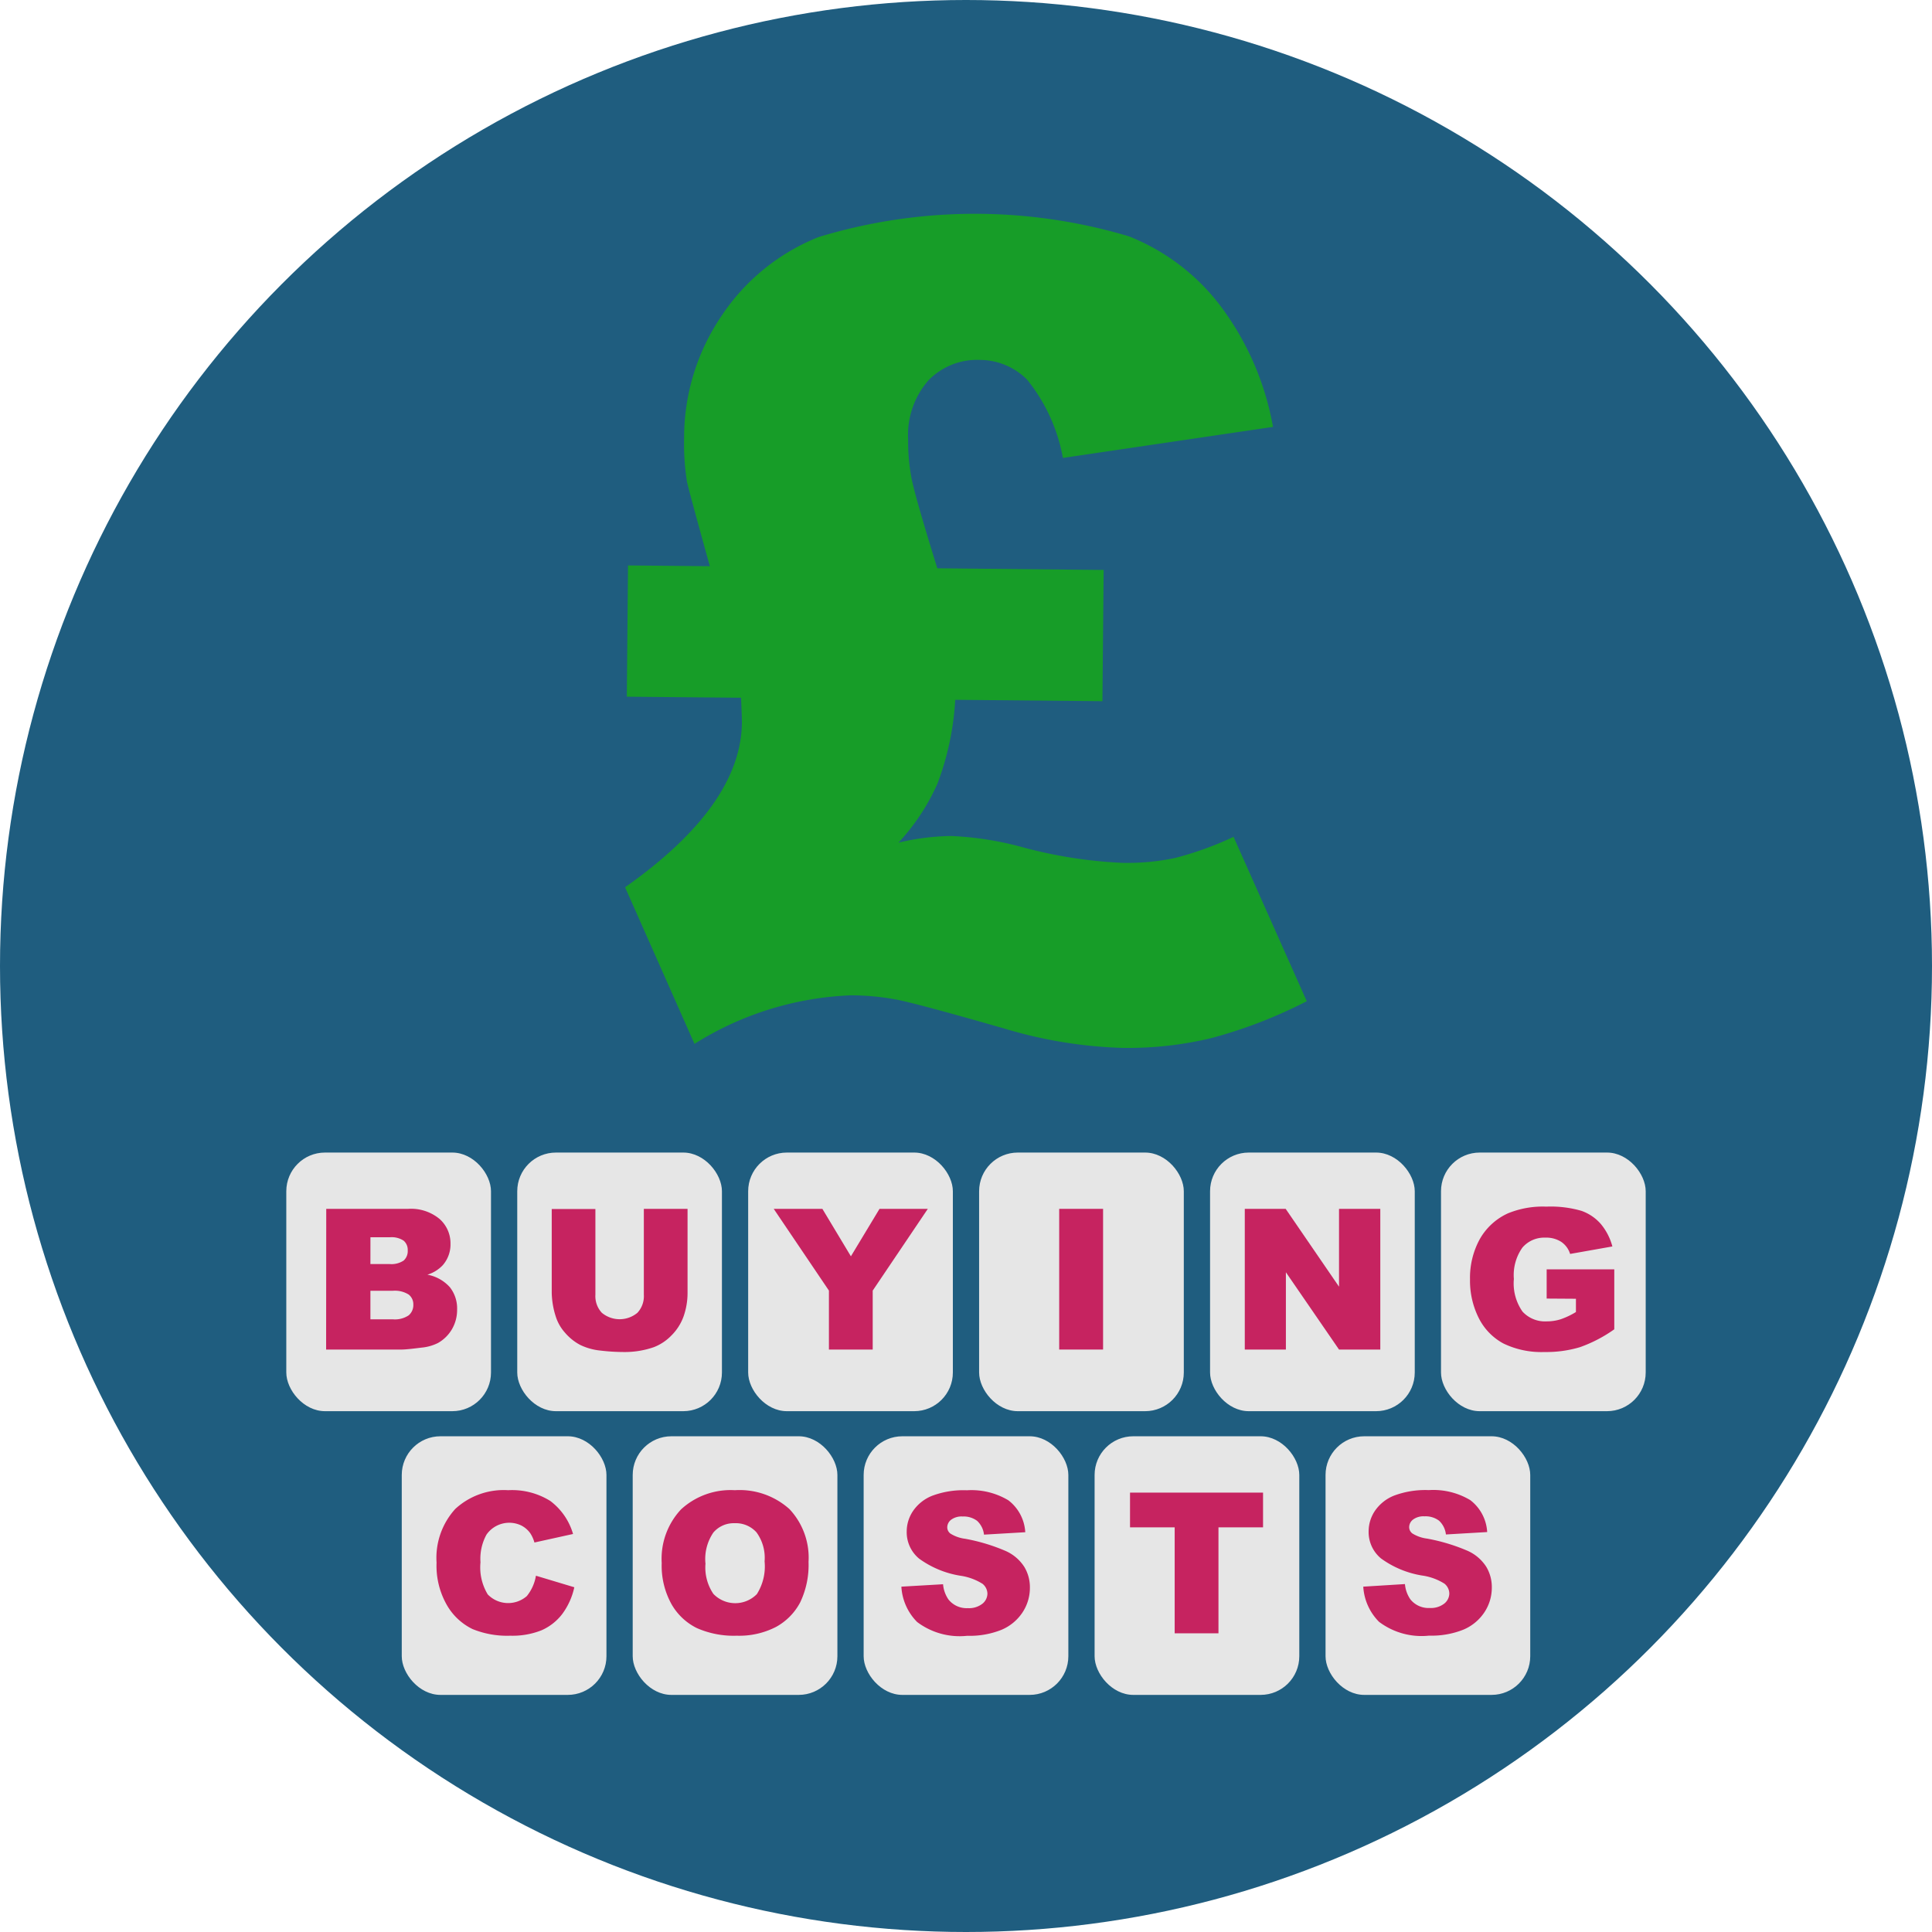
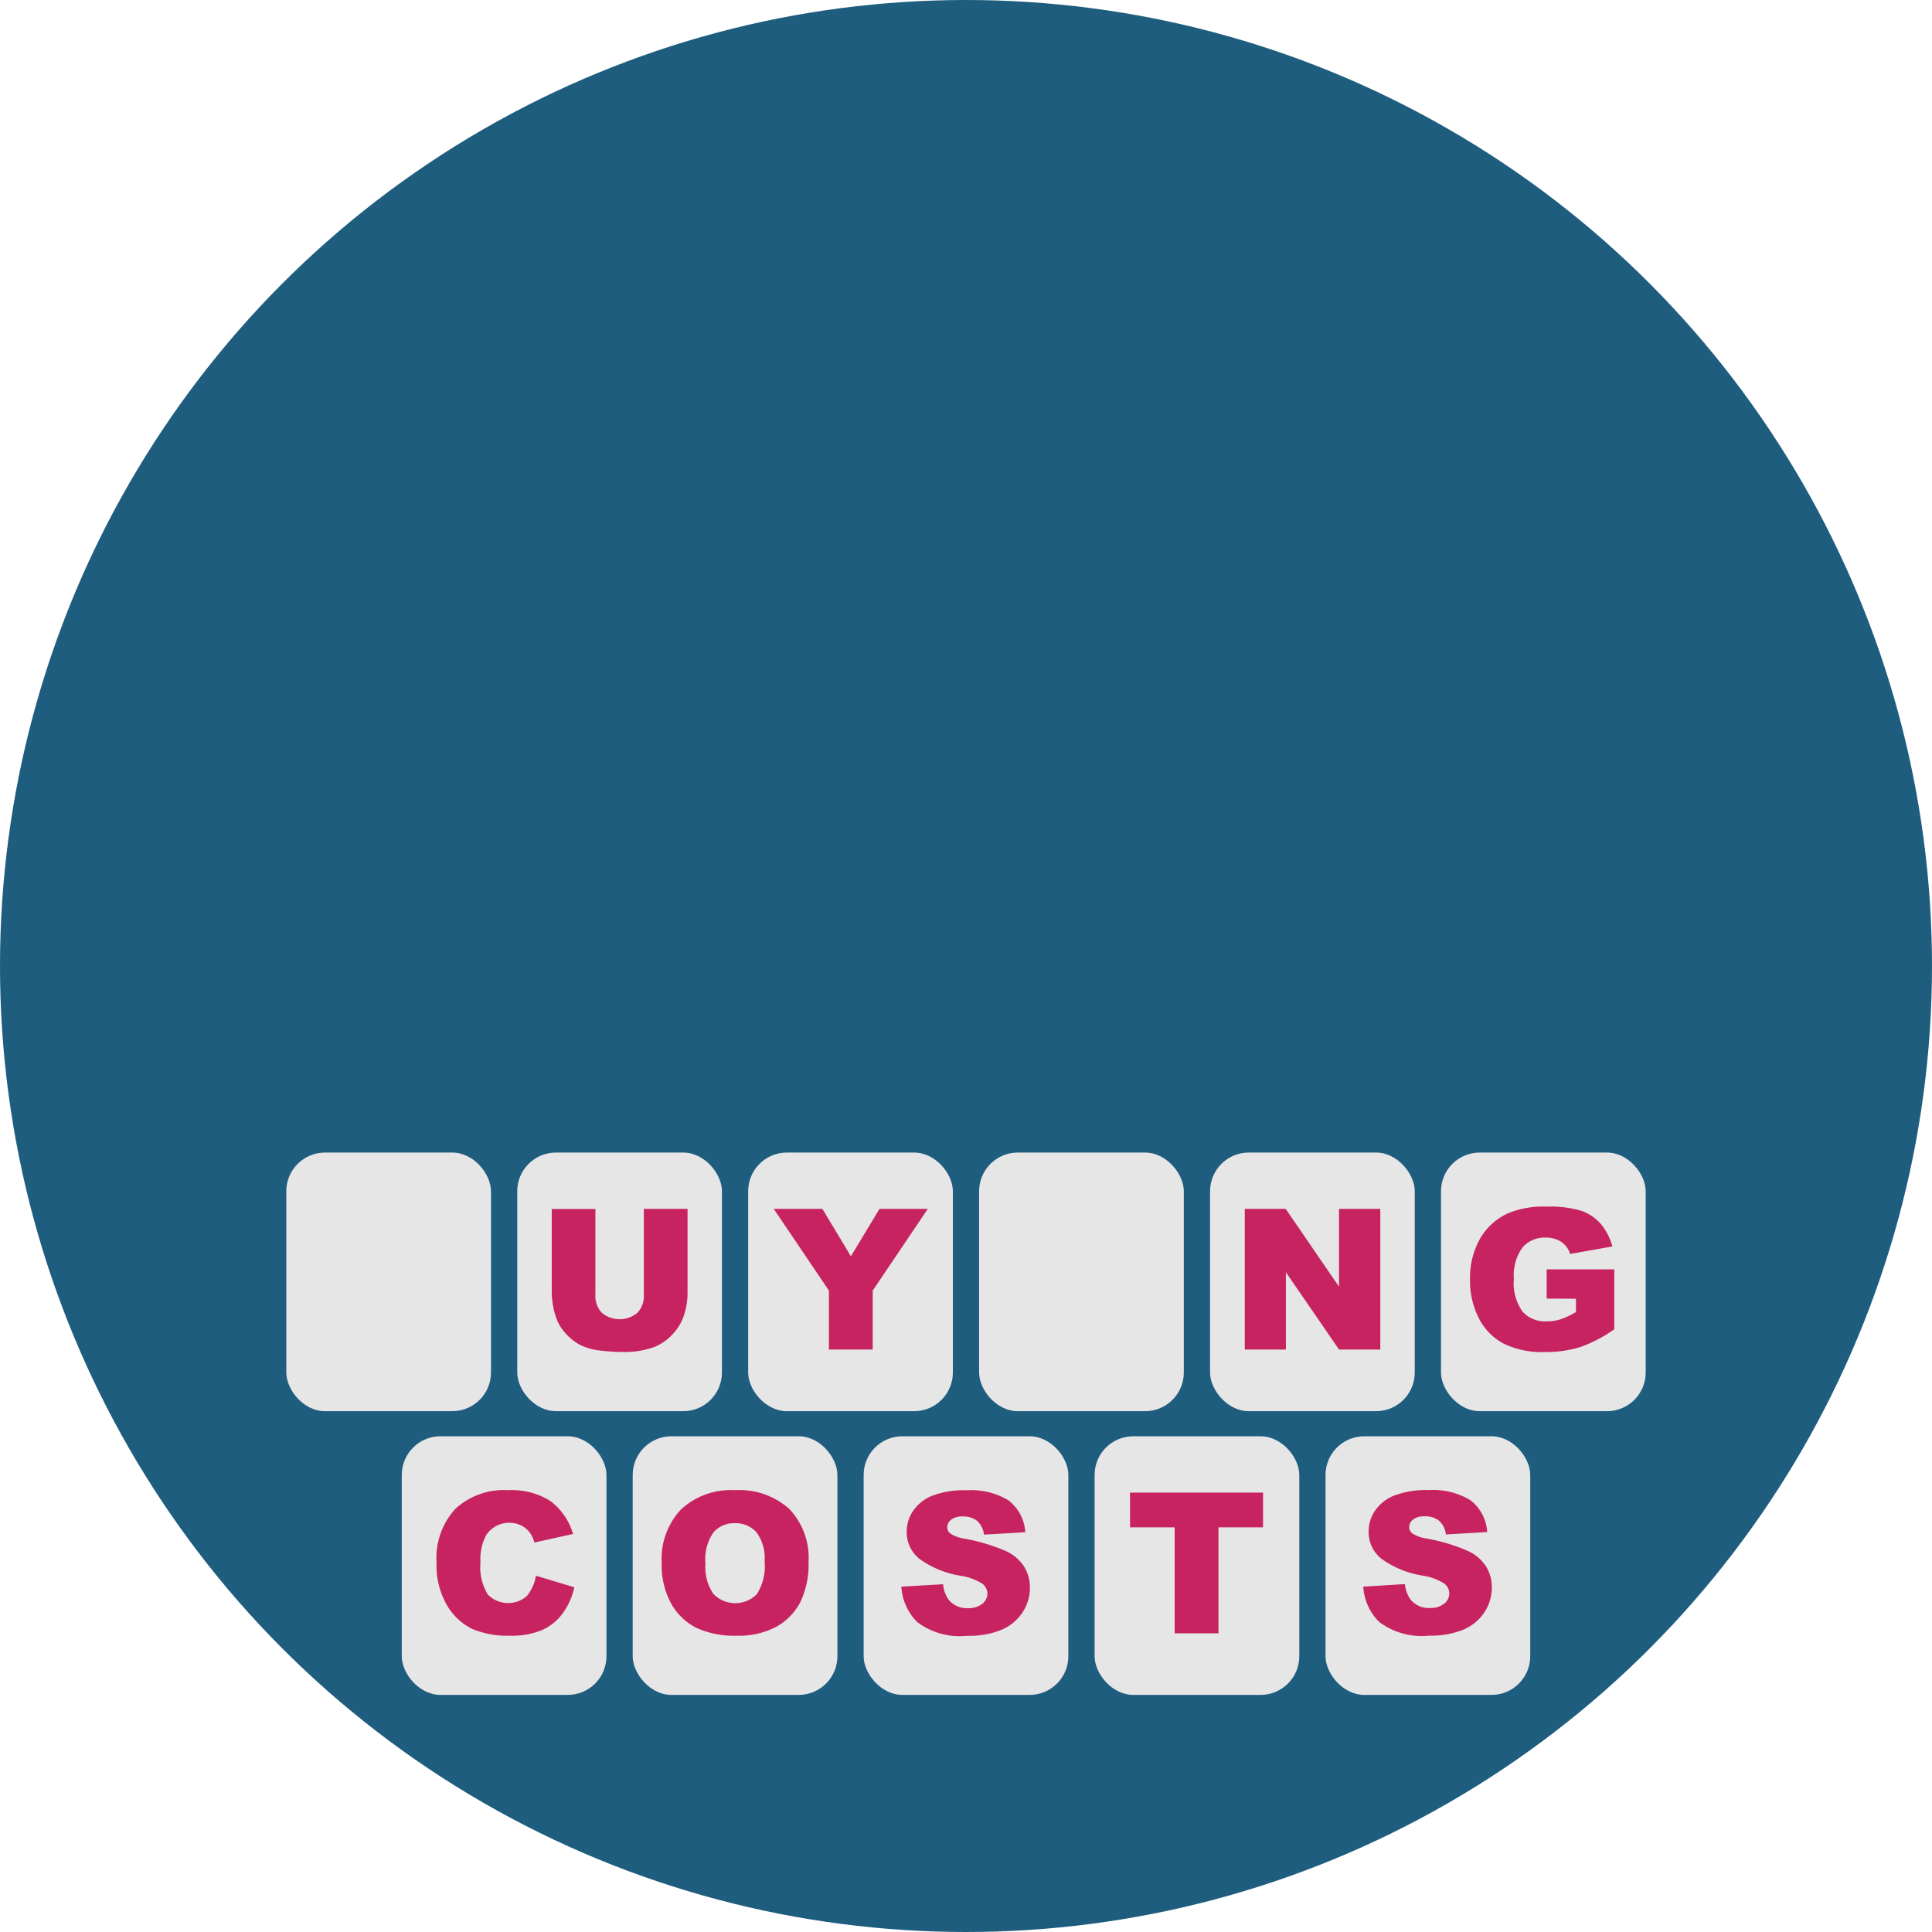
<svg xmlns="http://www.w3.org/2000/svg" width="80" height="80" viewBox="0 0 80 80">
  <defs>
    <style>.cls-1{fill:#1f5d7f;}.cls-2{fill:#179d28;}.cls-3{fill:#e6e6e6;}.cls-4{fill:#c62360;}</style>
  </defs>
  <g id="text">
    <circle class="cls-1" cx="40" cy="40" r="40" />
-     <path class="cls-2" d="M38.812,23.532,45.7,23.6l-.051,5.435-6.095-.057a11.611,11.611,0,0,1-.737,3.473,8.855,8.855,0,0,1-1.614,2.442,9.877,9.877,0,0,1,2.186-.276,13.371,13.371,0,0,1,3.02.483,19.028,19.028,0,0,0,4.066.629,9.6,9.6,0,0,0,2.173-.2,13.724,13.724,0,0,0,2.431-.877l3.031,6.806a19.716,19.716,0,0,1-3.972,1.533,14.821,14.821,0,0,1-3.665.4,18.843,18.843,0,0,1-4.882-.8q-3.608-1.035-4.47-1.2a10.414,10.414,0,0,0-1.864-.177,13.094,13.094,0,0,0-6.5,2.011l-2.874-6.485q4.806-3.39,4.838-6.825c0-.12-.011-.462-.036-1.023l-4.73-.043.05-5.435,3.388.031q-.837-3.011-.945-3.488a9.942,9.942,0,0,1-.121-1.8,8.985,8.985,0,0,1,1.559-5.091,8.7,8.7,0,0,1,4.01-3.25,22.247,22.247,0,0,1,12.85-.03,8.835,8.835,0,0,1,3.839,2.946,11.743,11.743,0,0,1,2.127,4.945l-8.7,1.285a7.166,7.166,0,0,0-1.484-3.244,2.77,2.77,0,0,0-1.937-.814,2.81,2.81,0,0,0-2.146.845,3.431,3.431,0,0,0-.841,2.448,8.089,8.089,0,0,0,.145,1.628Q37.906,20.612,38.812,23.532Z" />
    <rect class="cls-3" x="11.855" y="47.725" width="8.476" height="10.709" rx="1.602" />
-     <path class="cls-4" d="M13.509,50.056H16.9a1.855,1.855,0,0,1,1.3.417,1.346,1.346,0,0,1,.454,1.033,1.3,1.3,0,0,1-.324.887,1.454,1.454,0,0,1-.633.389,1.645,1.645,0,0,1,.931.519,1.418,1.418,0,0,1,.3.924,1.585,1.585,0,0,1-.213.814,1.561,1.561,0,0,1-.58.572,1.925,1.925,0,0,1-.689.192c-.408.052-.679.079-.812.079h-3.13Zm1.829,2.285h.788a.911.911,0,0,0,.591-.146.527.527,0,0,0,.166-.419.5.5,0,0,0-.166-.4.893.893,0,0,0-.578-.143h-.8Zm0,2.289h.925a1.023,1.023,0,0,0,.66-.165.556.556,0,0,0,.192-.444.513.513,0,0,0-.19-.415,1.073,1.073,0,0,0-.666-.157h-.921Z" />
    <rect class="cls-3" x="21.418" y="47.725" width="8.476" height="10.709" rx="1.602" />
    <path class="cls-4" d="M26.66,50.056h1.81v3.47a2.935,2.935,0,0,1-.162.976,2.124,2.124,0,0,1-.509.8,2.018,2.018,0,0,1-.727.482,3.67,3.67,0,0,1-1.268.2,8.184,8.184,0,0,1-.935-.059,2.485,2.485,0,0,1-.847-.236,2.148,2.148,0,0,1-.622-.5,1.839,1.839,0,0,1-.386-.671,3.432,3.432,0,0,1-.168-.986v-3.47h1.808v3.553a1.008,1.008,0,0,0,.267.745,1.153,1.153,0,0,0,1.473,0,1.009,1.009,0,0,0,.266-.749Z" />
    <rect class="cls-3" x="30.98" y="47.725" width="8.476" height="10.709" rx="1.602" />
    <path class="cls-4" d="M32.038,50.056h2.015l1.181,1.965,1.185-1.965h2l-2.282,3.385v2.441H34.324V53.441Z" />
    <rect class="cls-3" x="40.543" y="47.725" width="8.476" height="10.709" rx="1.602" />
-     <path class="cls-4" d="M43.859,50.056h1.817v5.826H43.859Z" />
    <rect class="cls-3" x="50.106" y="47.725" width="8.476" height="10.709" rx="1.602" />
    <path class="cls-4" d="M51.544,50.056h1.693l2.209,3.223V50.056h1.709v5.826H55.446l-2.2-3.2v3.2H51.544Z" />
    <rect class="cls-3" x="59.669" y="47.725" width="8.476" height="10.709" rx="1.602" />
    <path class="cls-4" d="M64.044,53.771V52.56h2.8v2.483a5.764,5.764,0,0,1-1.423.741,4.844,4.844,0,0,1-1.468.2,3.6,3.6,0,0,1-1.7-.353,2.431,2.431,0,0,1-1.021-1.054,3.444,3.444,0,0,1-.362-1.6,3.33,3.33,0,0,1,.4-1.659,2.557,2.557,0,0,1,1.161-1.072,3.8,3.8,0,0,1,1.6-.282,4.551,4.551,0,0,1,1.455.175,1.893,1.893,0,0,1,.8.543,2.42,2.42,0,0,1,.479.931l-1.75.31a.933.933,0,0,0-.367-.5,1.143,1.143,0,0,0-.658-.175,1.191,1.191,0,0,0-.95.411,1.973,1.973,0,0,0-.354,1.3,2.03,2.03,0,0,0,.358,1.351,1.262,1.262,0,0,0,1,.405,1.9,1.9,0,0,0,.58-.087,3.141,3.141,0,0,0,.632-.3v-.549Z" />
    <rect class="cls-3" x="16.636" y="59.473" width="8.476" height="10.709" rx="1.602" />
    <path class="cls-4" d="M22.192,65.247l1.589.478a2.882,2.882,0,0,1-.5,1.108,2.181,2.181,0,0,1-.854.672,3.24,3.24,0,0,1-1.3.226,3.777,3.777,0,0,1-1.563-.276,2.472,2.472,0,0,1-1.047-.971,3.275,3.275,0,0,1-.44-1.779,3.011,3.011,0,0,1,.775-2.223,2.958,2.958,0,0,1,2.191-.776,2.99,2.99,0,0,1,1.743.445,2.62,2.62,0,0,1,.943,1.368l-1.6.353a1.336,1.336,0,0,0-.176-.39,1.038,1.038,0,0,0-.372-.317,1.151,1.151,0,0,0-1.437.381,2.08,2.08,0,0,0-.248,1.146,2.159,2.159,0,0,0,.3,1.329,1.176,1.176,0,0,0,1.619.069A1.808,1.808,0,0,0,22.192,65.247Z" />
    <rect class="cls-3" x="26.199" y="59.473" width="8.476" height="10.709" rx="1.602" />
    <path class="cls-4" d="M27.4,64.723a2.99,2.99,0,0,1,.8-2.222,3.025,3.025,0,0,1,2.23-.795,3.088,3.088,0,0,1,2.258.781,2.935,2.935,0,0,1,.792,2.188,3.585,3.585,0,0,1-.346,1.676,2.468,2.468,0,0,1-1,1.016,3.321,3.321,0,0,1-1.631.364,3.771,3.771,0,0,1-1.644-.314,2.463,2.463,0,0,1-1.054-.993A3.278,3.278,0,0,1,27.4,64.723Zm1.814.007A1.945,1.945,0,0,0,29.54,66a1.256,1.256,0,0,0,1.8.009,2.144,2.144,0,0,0,.32-1.356,1.79,1.79,0,0,0-.334-1.2,1.147,1.147,0,0,0-.906-.38,1.106,1.106,0,0,0-.881.386A1.945,1.945,0,0,0,29.21,64.73Z" />
    <rect class="cls-3" x="35.762" y="59.473" width="8.476" height="10.709" rx="1.602" />
    <path class="cls-4" d="M37.324,65.7,39.05,65.6a1.3,1.3,0,0,0,.227.635.96.96,0,0,0,.8.355.9.9,0,0,0,.6-.181.544.544,0,0,0,.21-.42.538.538,0,0,0-.2-.405,2.358,2.358,0,0,0-.929-.338,3.97,3.97,0,0,1-1.7-.707,1.418,1.418,0,0,1-.513-1.125,1.521,1.521,0,0,1,.263-.849,1.735,1.735,0,0,1,.788-.627,3.693,3.693,0,0,1,1.443-.229,2.974,2.974,0,0,1,1.715.415,1.79,1.79,0,0,1,.7,1.322l-1.709.1a.91.91,0,0,0-.286-.572.926.926,0,0,0-.6-.179.725.725,0,0,0-.475.134.4.4,0,0,0-.16.323.324.324,0,0,0,.132.251,1.494,1.494,0,0,0,.608.214,7.692,7.692,0,0,1,1.7.515,1.774,1.774,0,0,1,.748.646,1.628,1.628,0,0,1,.234.862,1.843,1.843,0,0,1-.311,1.034,1.947,1.947,0,0,1-.873.716,3.549,3.549,0,0,1-1.413.245,2.925,2.925,0,0,1-2.073-.572A2.254,2.254,0,0,1,37.324,65.7Z" />
    <rect class="cls-3" x="45.325" y="59.473" width="8.476" height="10.709" rx="1.602" />
    <path class="cls-4" d="M46.792,61.806H52.3v1.438H50.454v4.388H48.641V63.244H46.792Z" />
    <rect class="cls-3" x="54.888" y="59.473" width="8.476" height="10.709" rx="1.602" />
    <path class="cls-4" d="M56.45,65.7l1.726-.107a1.3,1.3,0,0,0,.227.635.96.96,0,0,0,.8.355.9.9,0,0,0,.6-.181.544.544,0,0,0,.21-.42.536.536,0,0,0-.2-.405,2.344,2.344,0,0,0-.928-.338,3.965,3.965,0,0,1-1.7-.707,1.418,1.418,0,0,1-.513-1.125,1.521,1.521,0,0,1,.263-.849,1.735,1.735,0,0,1,.788-.627,3.693,3.693,0,0,1,1.443-.229,2.974,2.974,0,0,1,1.715.415,1.79,1.79,0,0,1,.7,1.322l-1.709.1a.91.91,0,0,0-.286-.572.926.926,0,0,0-.6-.179.725.725,0,0,0-.475.134.4.4,0,0,0-.16.323.326.326,0,0,0,.131.251,1.506,1.506,0,0,0,.609.214,7.692,7.692,0,0,1,1.7.515,1.774,1.774,0,0,1,.748.646,1.628,1.628,0,0,1,.234.862,1.843,1.843,0,0,1-.311,1.034,1.947,1.947,0,0,1-.873.716,3.549,3.549,0,0,1-1.413.245,2.925,2.925,0,0,1-2.073-.572A2.254,2.254,0,0,1,56.45,65.7Z" />
  </g>
</svg>